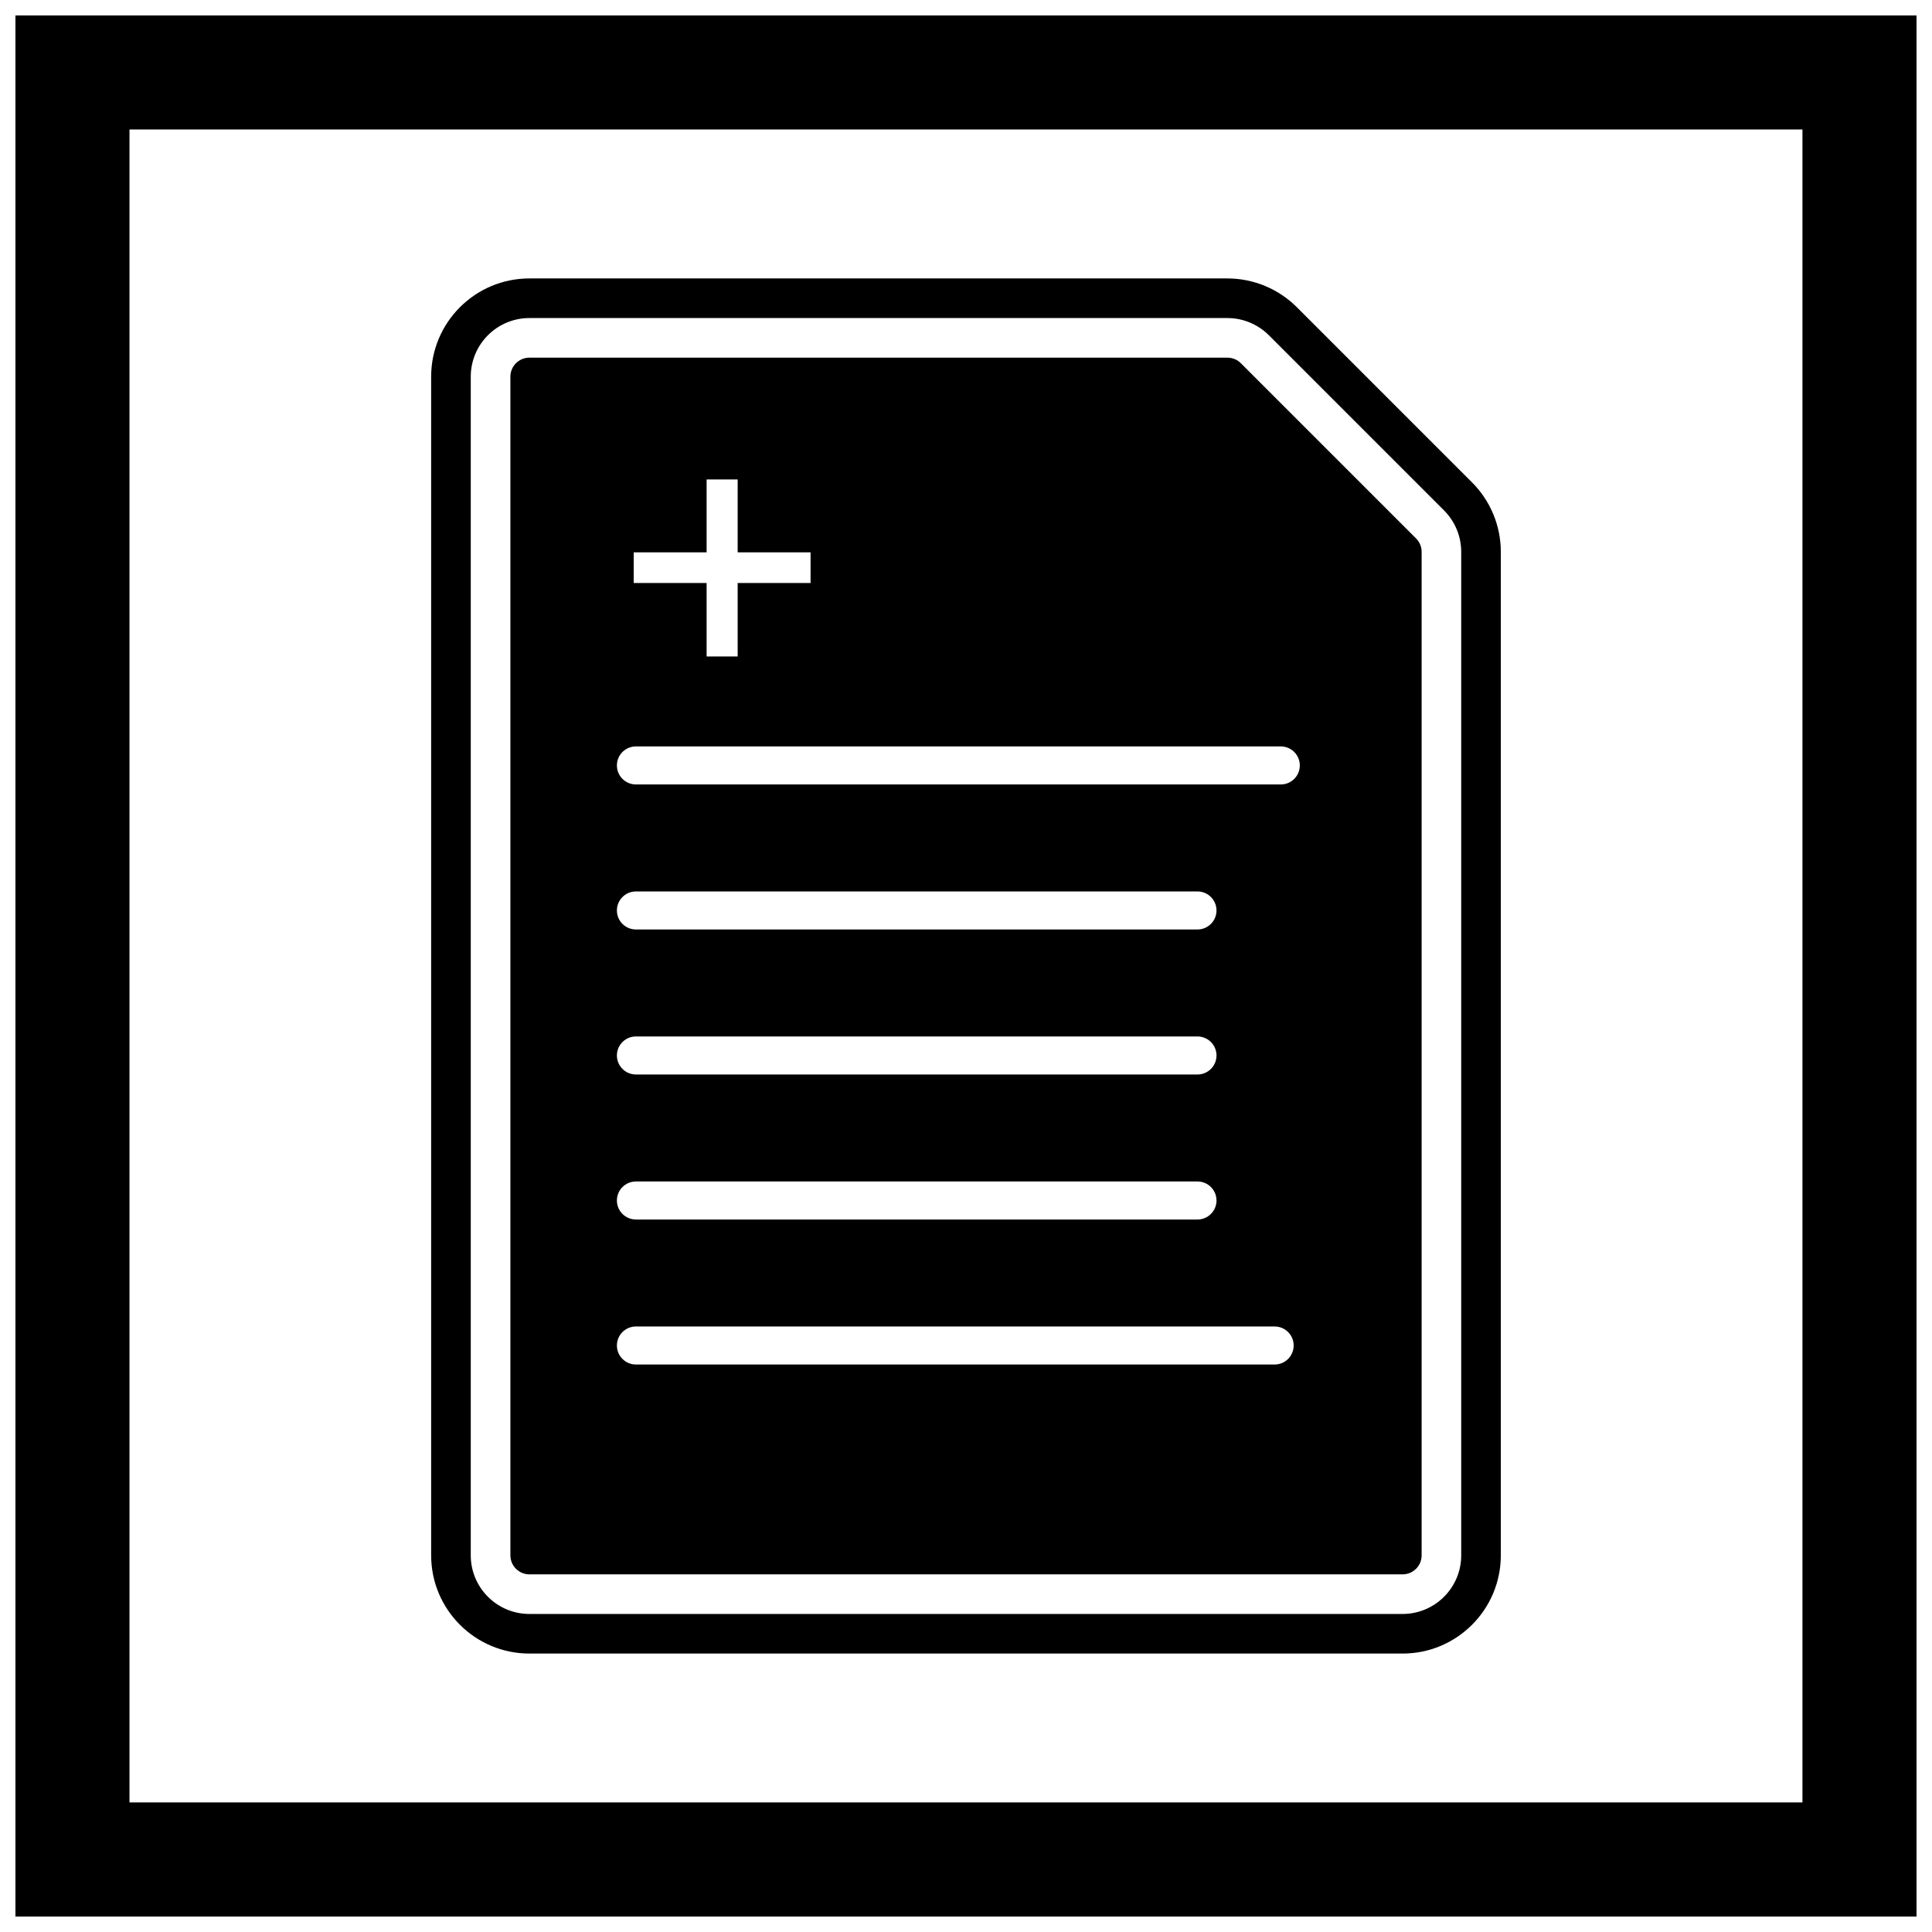
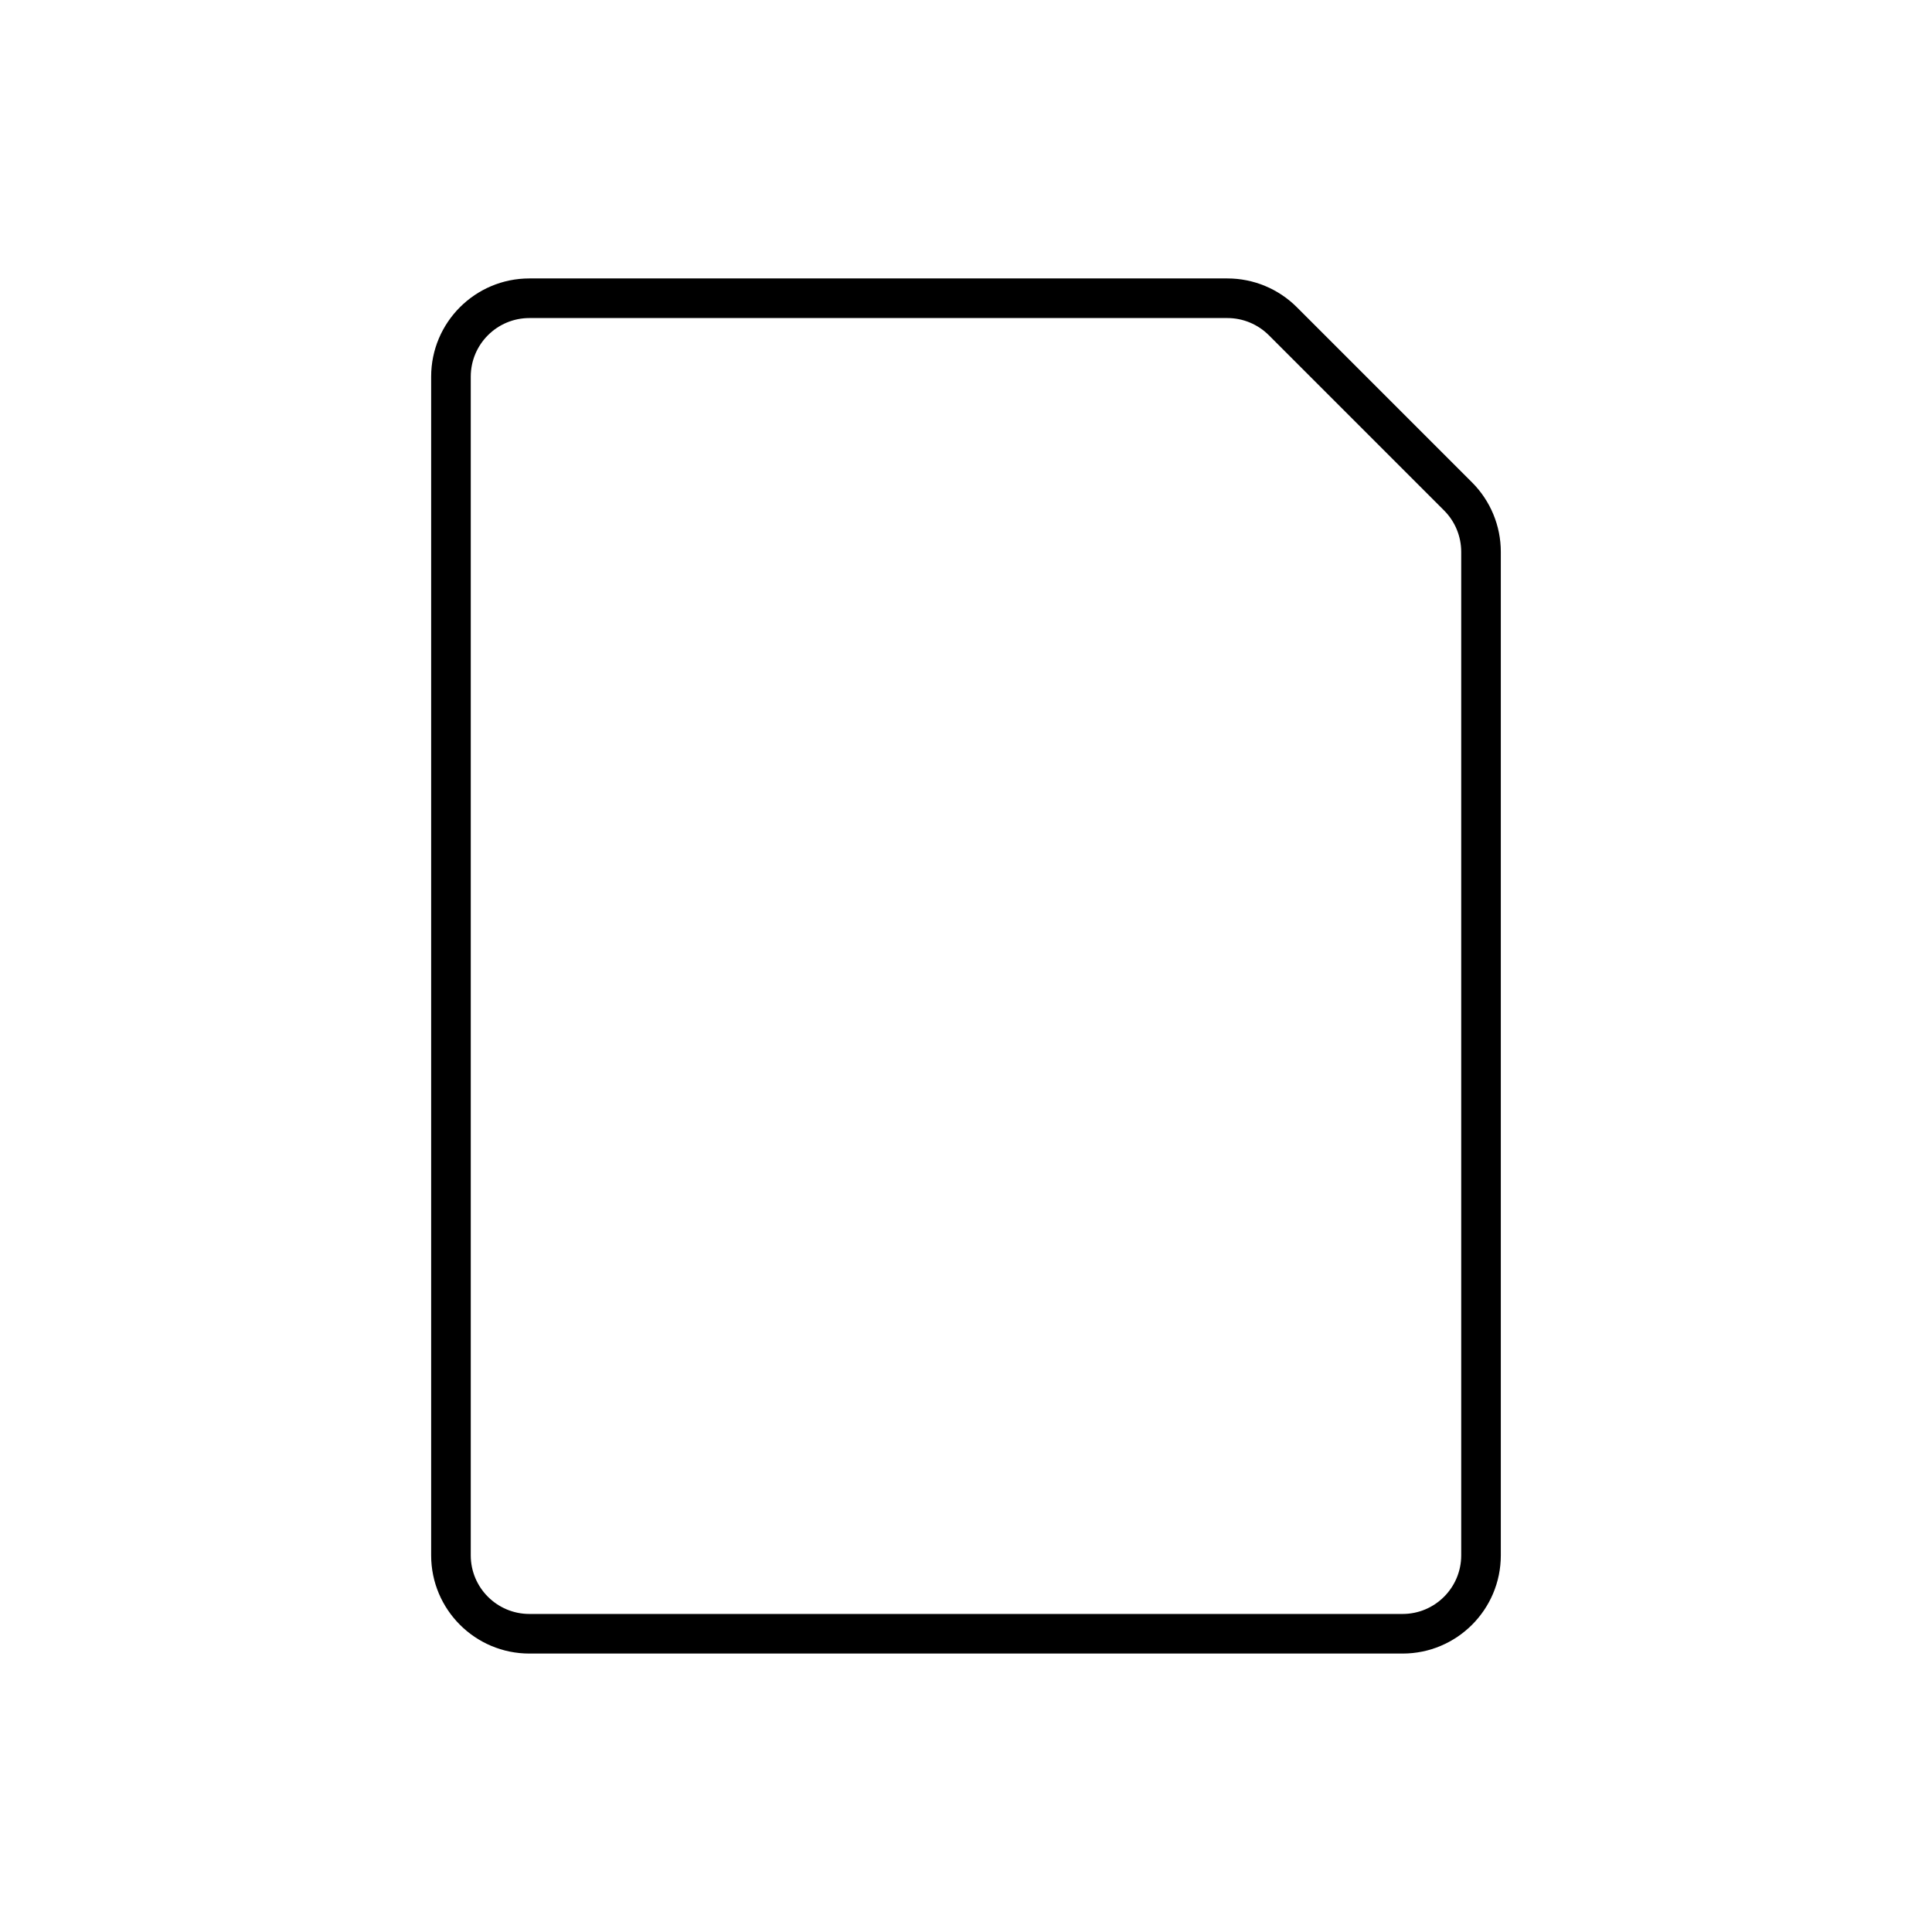
<svg xmlns="http://www.w3.org/2000/svg" width="800px" height="800px" version="1.1" viewBox="144 144 512 512">
  <defs>
    <clipPath id="a">
-       <path d="m148.09 148.09h503.81v503.81h-503.81z" />
-     </clipPath>
+       </clipPath>
  </defs>
  <g clip-path="url(#a)">
-     <path d="m148.09 148.09h503.81v503.81h-503.81zm30.227 30.227h443.35v443.35h-443.35z" fill-rule="evenodd" />
-   </g>
+     </g>
  <path d="m258.26 243.82c0-14.367 11.66-26.031 26.031-26.031h184.98c6.922 0 13.535 2.754 18.426 7.644l46.41 46.41c4.883 4.887 7.625 11.5 7.625 18.406v265.93c0 14.367-11.66 26.031-26.031 26.031h-231.41c-14.367 0-26.031-11.66-26.031-26.031v-312.36zm10.496 0v312.36c0 8.574 6.961 15.535 15.535 15.535h231.41c8.574 0 15.535-6.961 15.535-15.535v-265.93c0-4.125-1.633-8.066-4.551-10.984l-46.41-46.41c-2.922-2.922-6.871-4.57-11.004-4.57h-184.98c-8.574 0-15.535 6.961-15.535 15.535z" fill-rule="evenodd" />
-   <path d="m339.49 298.5v19.469h-8.23v-19.469h-19.32v-8.129h19.32v-19.32h8.23v19.32h19.32v8.129zm-60.23-54.68v312.36c0 2.781 2.254 5.039 5.039 5.039h231.41c2.781 0 5.039-2.254 5.039-5.039v-265.93c0-1.289-0.492-2.578-1.477-3.562l-46.41-46.41c-0.914-0.926-2.18-1.496-3.582-1.496h-184.98c-2.781 0-5.039 2.254-5.039 5.039zm33.266 97.992h170.9c2.781 0 5.039 2.254 5.039 5.039 0 2.781-2.254 5.039-5.039 5.039h-170.9c-2.781 0-5.039-2.254-5.039-5.039 0-2.781 2.254-5.039 5.039-5.039zm0 38.43h148.82c2.781 0 5.039 2.254 5.039 5.039 0 2.781-2.254 5.039-5.039 5.039h-148.82c-2.781 0-5.039-2.254-5.039-5.039 0-2.781 2.254-5.039 5.039-5.039zm0 38.43h148.82c2.781 0 5.039 2.254 5.039 5.039 0 2.781-2.254 5.039-5.039 5.039h-148.82c-2.781 0-5.039-2.254-5.039-5.039 0-2.781 2.254-5.039 5.039-5.039zm0 38.43h148.82c2.781 0 5.039 2.254 5.039 5.039 0 2.781-2.254 5.039-5.039 5.039h-148.82c-2.781 0-5.039-2.254-5.039-5.039 0-2.781 2.254-5.039 5.039-5.039zm-5.039 43.469c0-2.781 2.254-5.039 5.039-5.039h169.27c2.781 0 5.039 2.254 5.039 5.039 0 2.781-2.254 5.039-5.039 5.039h-169.27c-2.781 0-5.039-2.254-5.039-5.039z" fill-rule="evenodd" />
</svg>